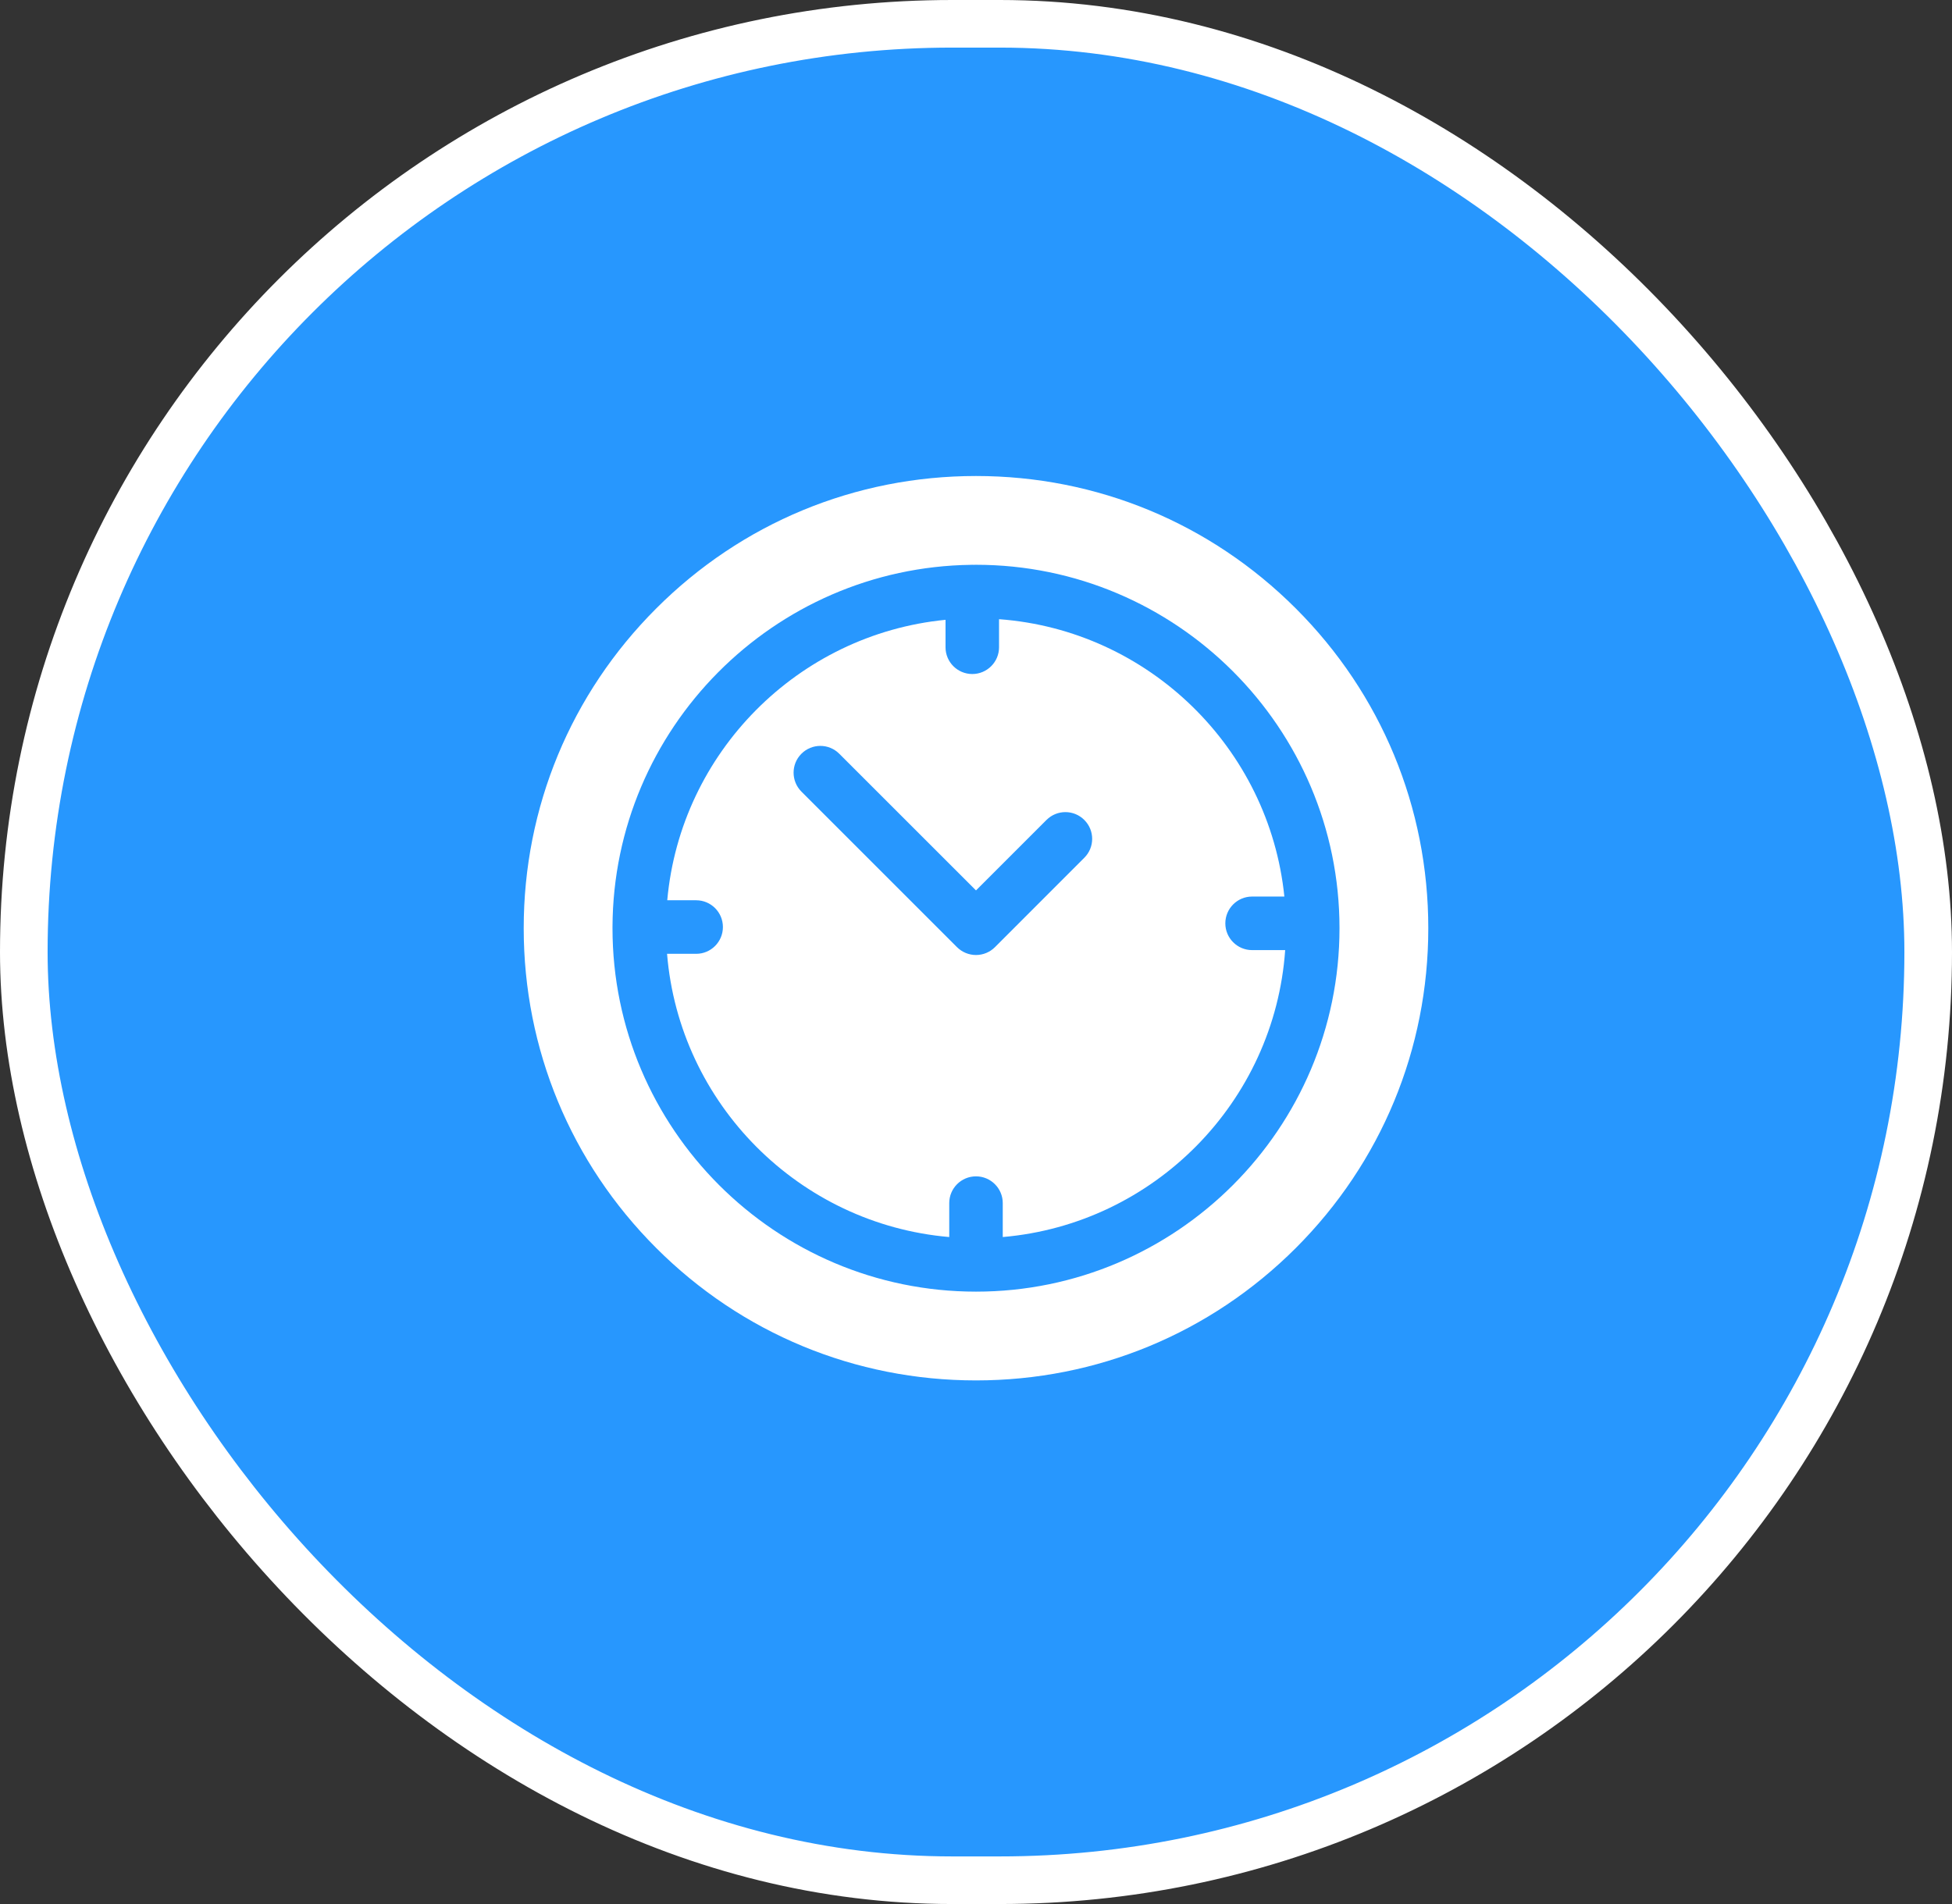
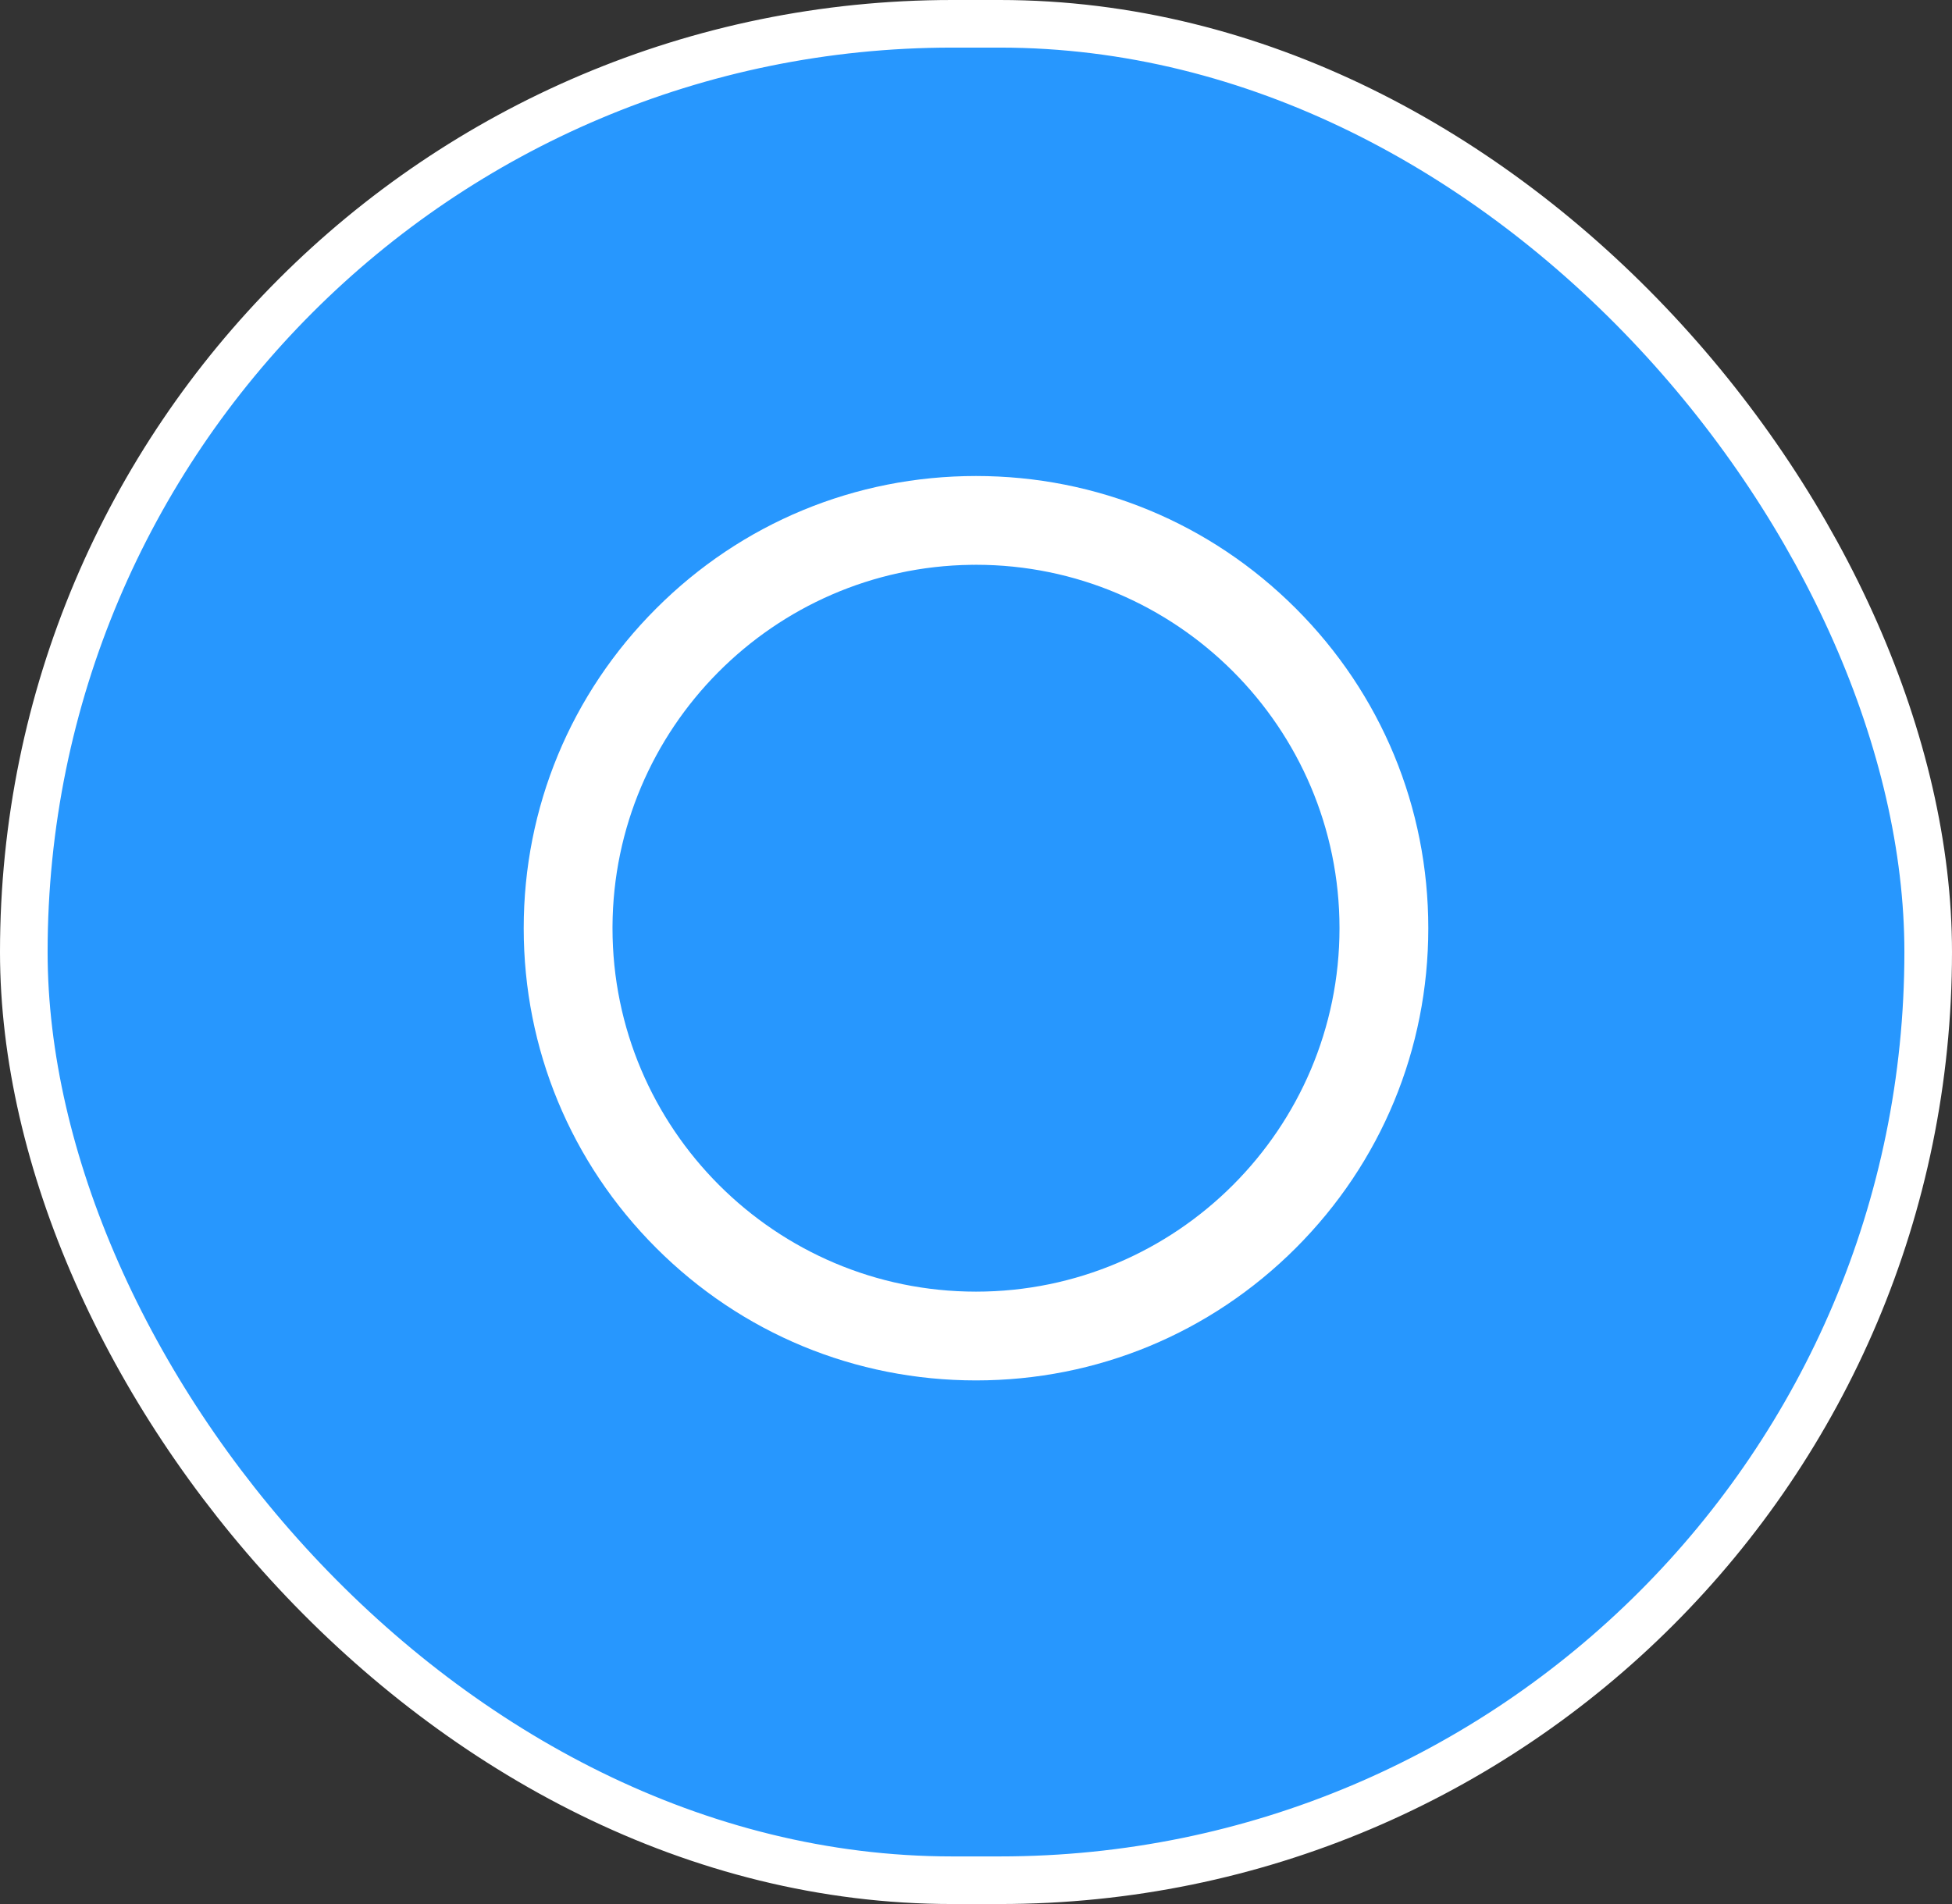
<svg xmlns="http://www.w3.org/2000/svg" width="41" height="40" viewBox="0 0 41 40" fill="none">
  <rect x="0" y="0" width="41" height="40" fill="#333333" stroke="none" />
  <rect x="0.5" y="0.5" width="40" height="39" rx="19.5" fill="#2797FE" stroke="white" />
  <path d="M27.218 12.783C25.423 10.988 23.038 10 20.5 10C17.962 10 15.577 10.988 13.783 12.783C11.988 14.577 11 16.962 11 19.5C11 22.038 11.988 24.423 13.783 26.218C15.577 28.012 17.962 29 20.5 29C23.038 29 25.423 28.012 27.218 26.218C29.012 24.423 30 22.038 30 19.5C30 16.962 29.012 14.577 27.218 12.783ZM20.5 27.135C16.29 27.135 12.865 23.71 12.865 19.5C12.865 19.493 12.865 19.486 12.865 19.479C12.865 19.478 12.865 19.476 12.865 19.474C12.865 19.471 12.865 19.468 12.865 19.466C12.884 15.306 16.245 11.922 20.396 11.866C20.405 11.866 20.413 11.865 20.422 11.865C20.428 11.865 20.433 11.865 20.438 11.866C20.459 11.865 20.479 11.865 20.5 11.865C24.71 11.865 28.135 15.29 28.135 19.5C28.135 23.71 24.71 27.135 20.5 27.135Z" fill="white" />
-   <path d="M26.299 19.96C25.989 19.96 25.737 19.708 25.737 19.398C25.737 19.087 25.989 18.835 26.299 18.835H26.977C26.659 15.716 24.128 13.24 20.984 13.008V13.598C20.984 13.908 20.732 14.16 20.422 14.16C20.111 14.16 19.86 13.908 19.86 13.598V13.021C16.762 13.325 14.294 15.809 14.015 18.913H14.622C14.933 18.913 15.184 19.165 15.184 19.475C15.184 19.786 14.933 20.038 14.622 20.038H14.011C14.269 23.192 16.786 25.717 19.938 25.988V25.275C19.938 24.965 20.189 24.713 20.5 24.713C20.81 24.713 21.062 24.965 21.062 25.275V25.988C24.239 25.715 26.771 23.151 26.994 19.96H26.299ZM22.775 18.02L20.897 19.899C20.792 20.004 20.649 20.063 20.5 20.063C20.351 20.063 20.208 20.004 20.102 19.899L16.833 16.63C16.614 16.41 16.614 16.054 16.833 15.835C17.053 15.615 17.409 15.615 17.628 15.835L20.5 18.706L21.98 17.226C22.2 17.006 22.556 17.006 22.775 17.226C22.995 17.445 22.995 17.801 22.775 18.02Z" fill="white" />
</svg>